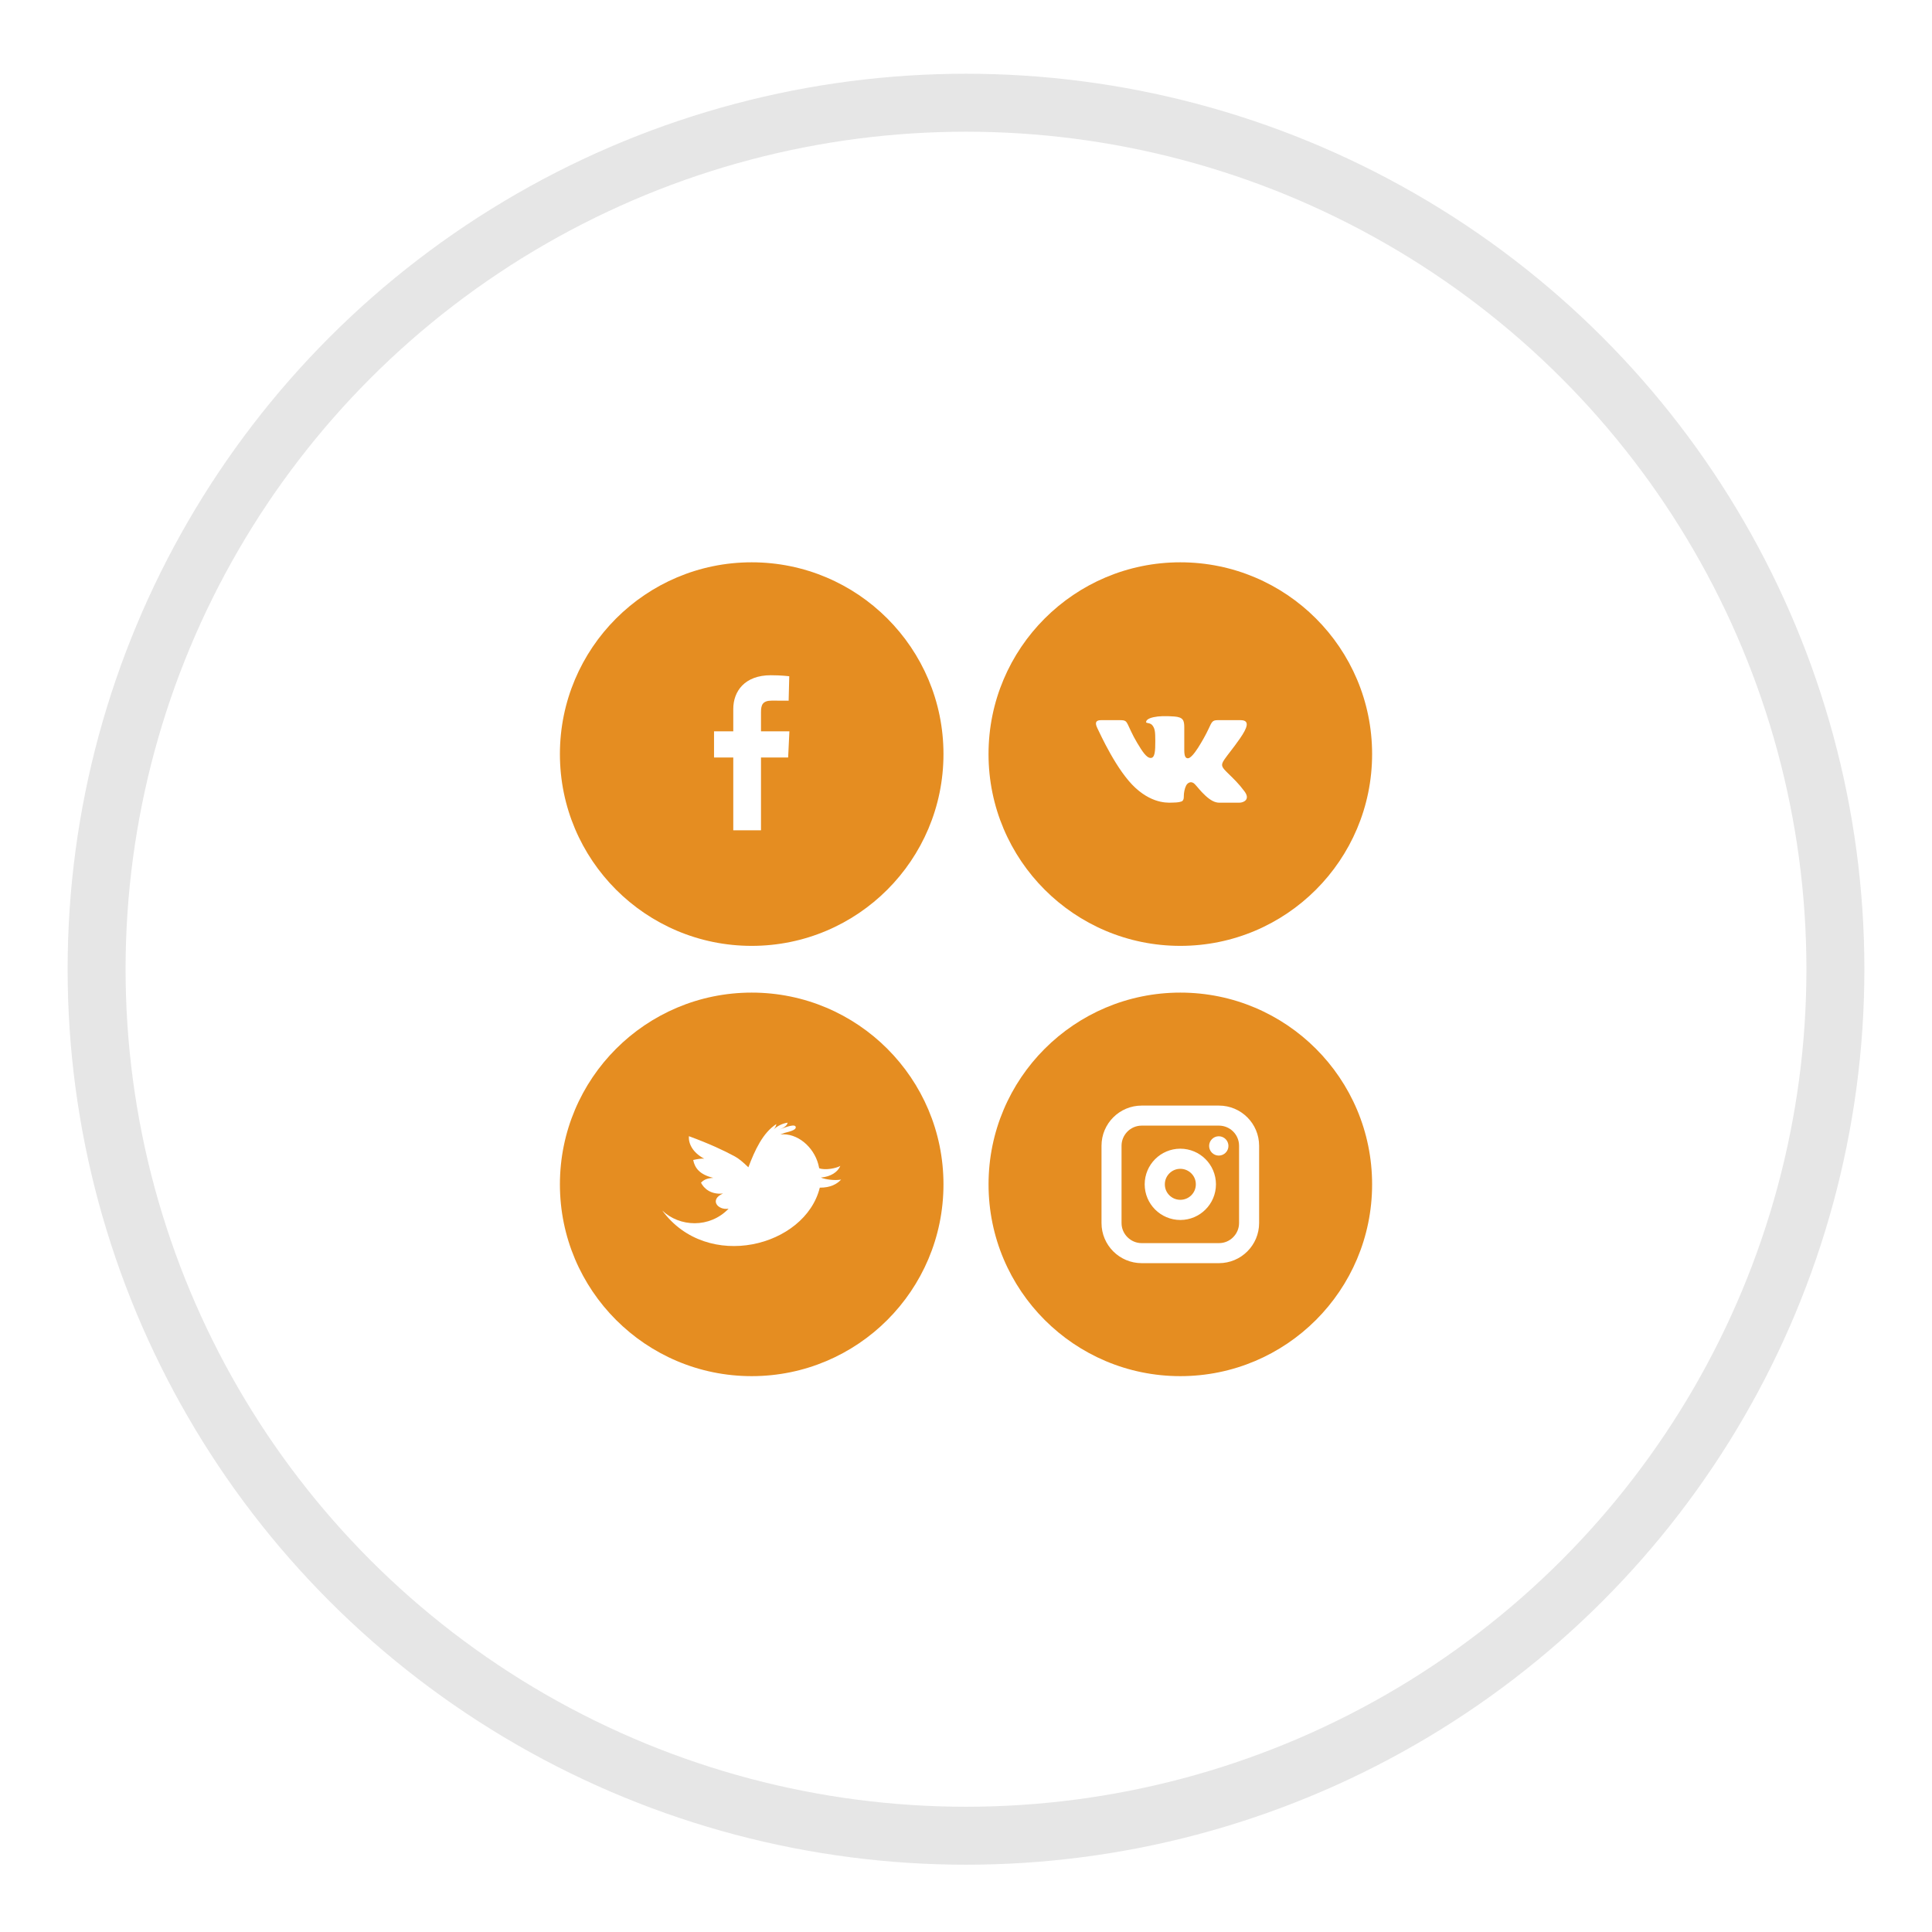
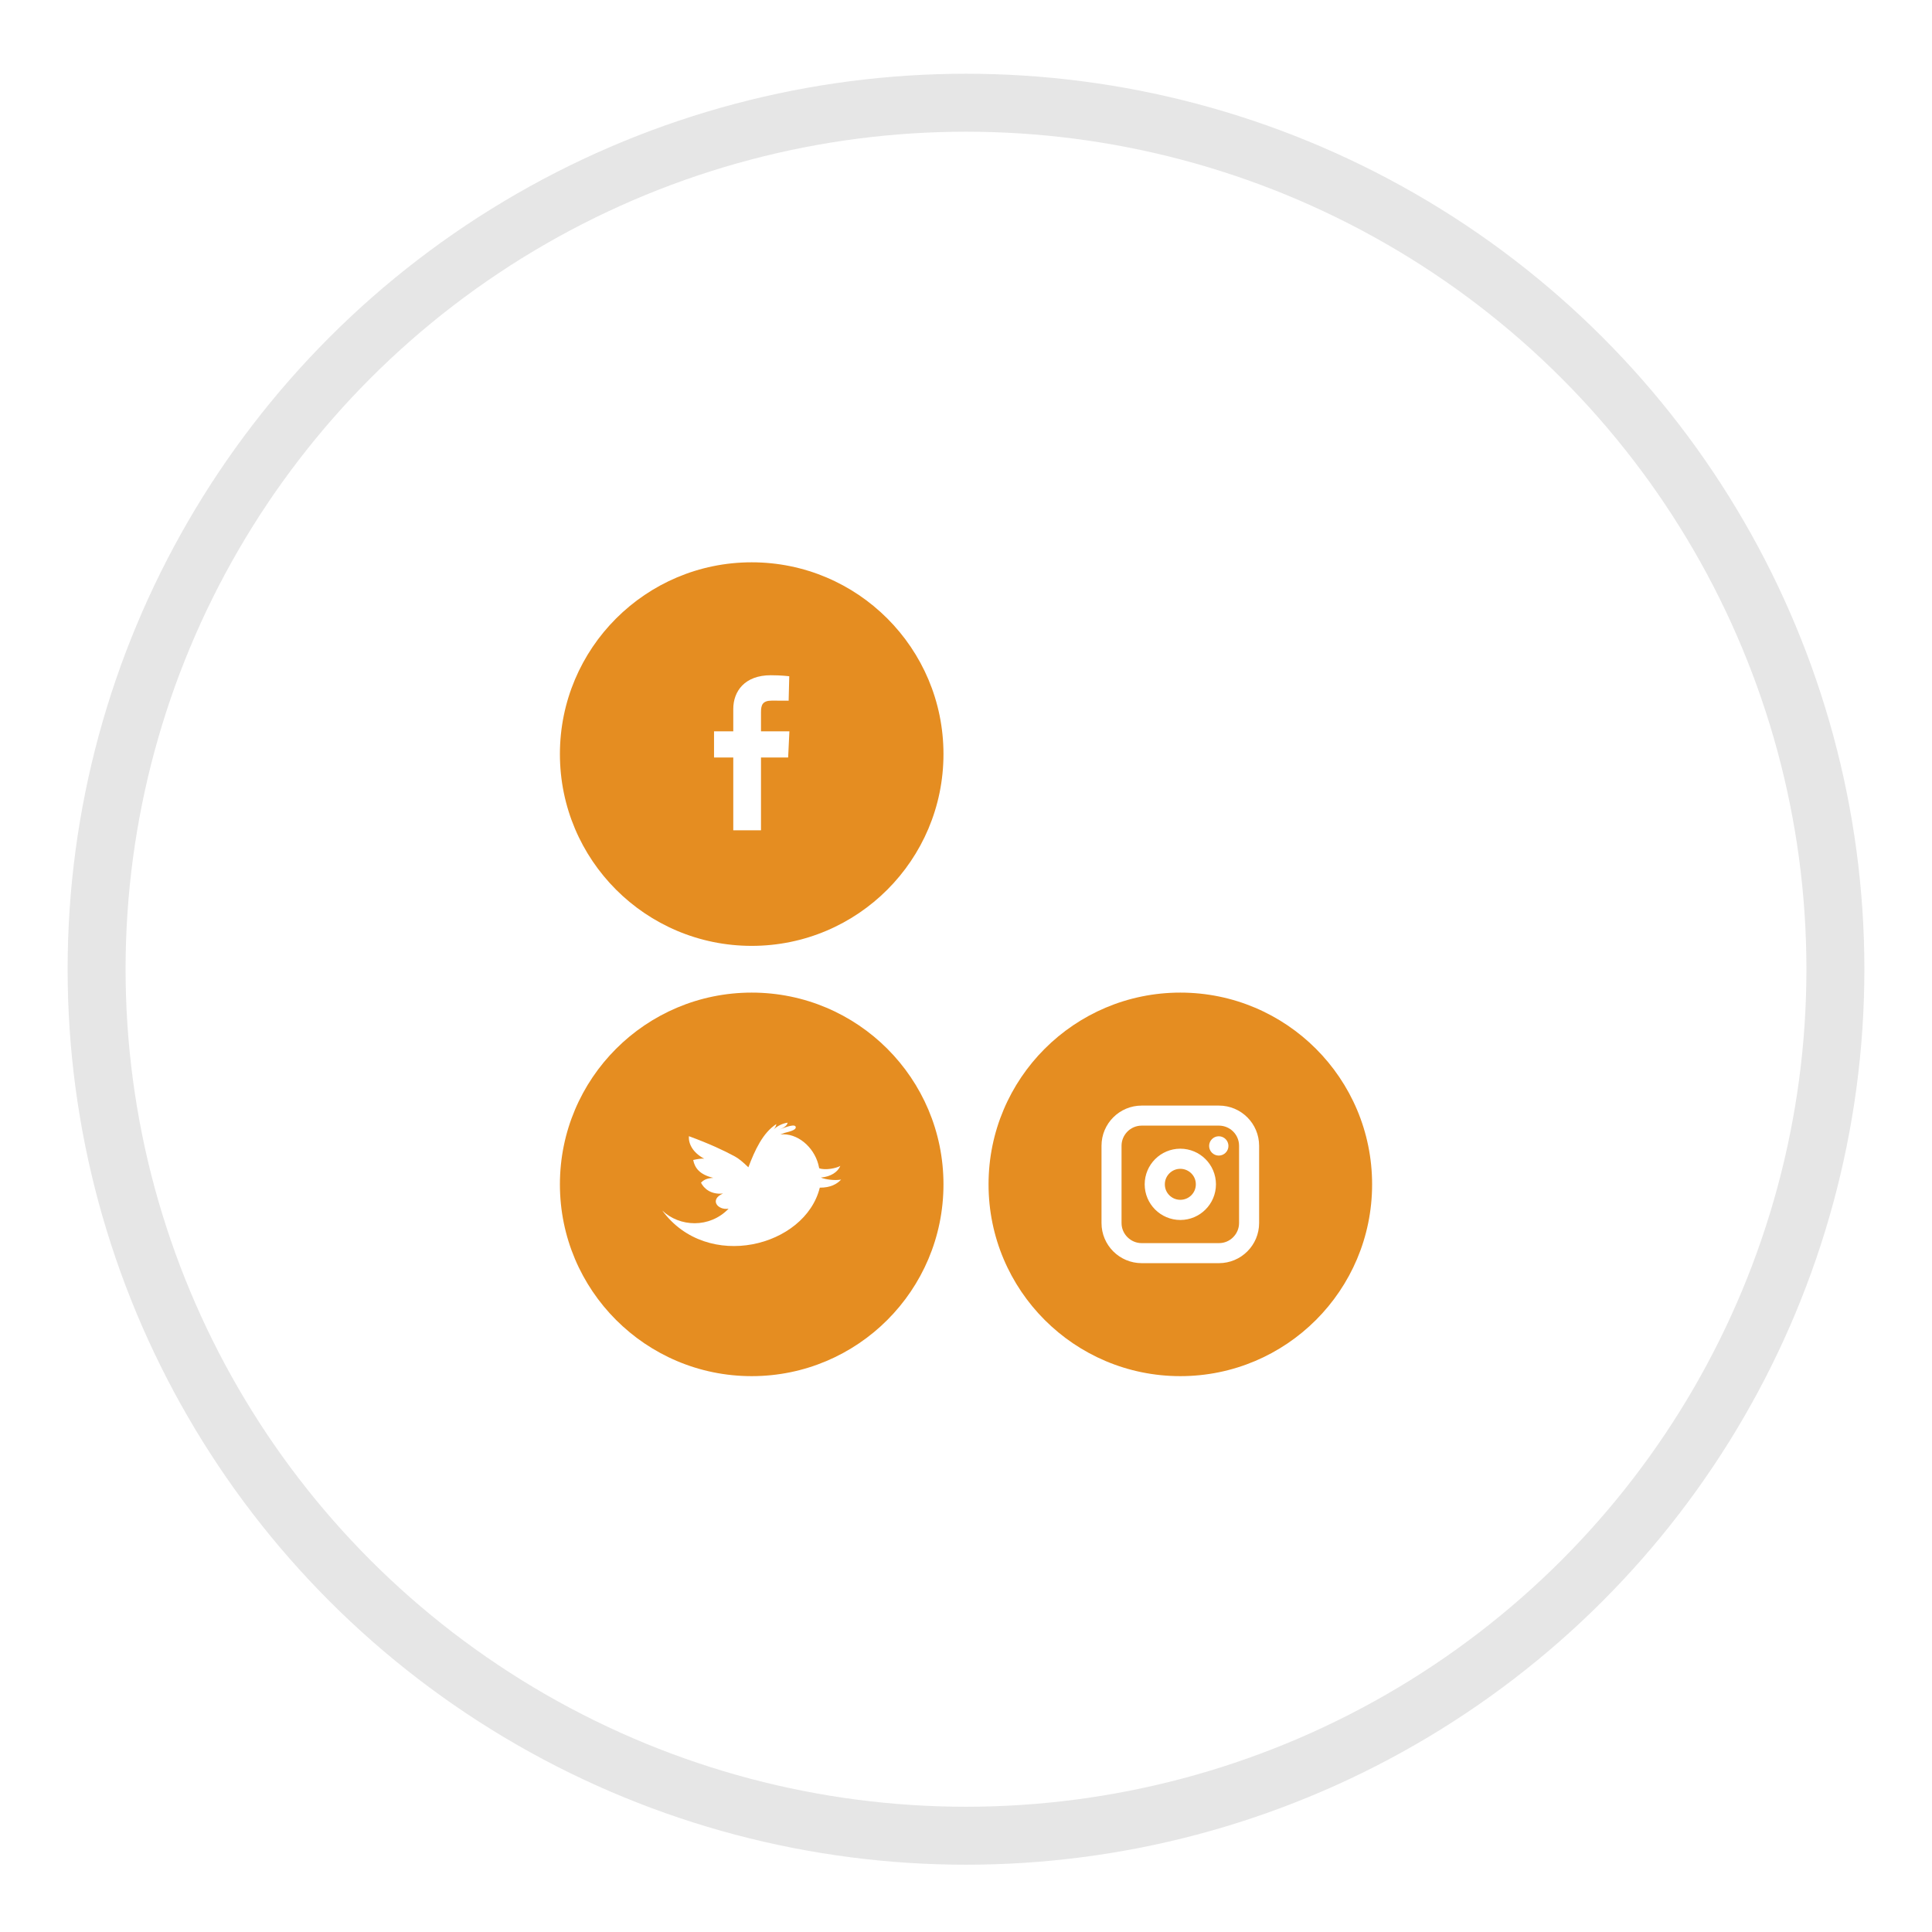
<svg xmlns="http://www.w3.org/2000/svg" version="1.1" id="Layer_1" x="0px" y="0px" width="100px" height="100px" viewBox="0 0 100 100" enable-background="new 0 0 100 100" xml:space="preserve">
  <g>
    <path fill="#E58D21" d="M38.908,51.377c-5.482,0-9.927,4.443-9.927,9.926c0,5.481,4.444,9.926,9.927,9.926   c5.483,0,9.926-4.442,9.926-9.926C48.834,55.82,44.391,51.377,38.908,51.377z M42.432,61.473c-0.755,3.063-5.823,4.361-8.153,1.184   c0.894,0.855,2.448,0.929,3.432-0.094c-0.579,0.088-1-0.48-0.288-0.787c-0.638,0.068-0.995-0.271-1.14-0.559   c0.15-0.158,0.315-0.23,0.636-0.252c-0.7-0.165-0.958-0.507-1.039-0.924c0.195-0.046,0.437-0.085,0.57-0.068   c-0.613-0.32-0.825-0.804-0.791-1.164c1.093,0.404,1.79,0.732,2.375,1.047c0.206,0.109,0.44,0.311,0.702,0.563   c0.333-0.88,0.745-1.787,1.448-2.237c-0.013,0.104-0.067,0.196-0.138,0.275c0.199-0.184,0.458-0.309,0.721-0.348   c-0.029,0.199-0.315,0.313-0.488,0.379c0.132-0.043,0.827-0.354,0.901-0.176c0.089,0.199-0.48,0.293-0.576,0.328   c-0.071,0.022-0.142,0.051-0.213,0.078c0.878-0.088,1.716,0.637,1.962,1.538c0.018,0.063,0.035,0.14,0.049,0.212   c0.322,0.121,0.904-0.006,1.093-0.121c-0.136,0.32-0.489,0.557-1.008,0.604c0.25,0.104,0.721,0.162,1.049,0.104   C43.33,61.277,42.998,61.477,42.432,61.473z" />
    <path fill="#E58D21" d="M38.908,29.105c-5.482,0-9.927,4.444-9.927,9.926c0,5.482,4.444,9.927,9.927,9.927   c5.483,0,9.926-4.445,9.926-9.927C48.834,33.549,44.391,29.105,38.908,29.105z M40.794,39.209h-1.405v3.768h-1.435v-3.768h-0.996   v-1.356h0.996c0,0,0-0.555,0-1.158c0-0.91,0.588-1.745,1.942-1.745c0.55,0,0.956,0.052,0.956,0.052l-0.032,1.266   c0,0-0.415-0.004-0.866-0.004c-0.488,0-0.565,0.224-0.565,0.599c0,0.046,0,0.063,0,0.065c0,0.104,0,0.359,0,0.926h1.47   L40.794,39.209z" />
-     <path fill="#E58D21" d="M61.093,29.105c-5.481,0-9.927,4.444-9.927,9.926c0,5.482,4.443,9.927,9.927,9.927   c5.484,0,9.927-4.445,9.927-9.927C71.02,33.549,66.575,29.105,61.093,29.105z M64.148,41.547c-0.229,0-0.807,0-1.035,0   c-0.23,0-0.457-0.12-0.728-0.371c-0.268-0.251-0.352-0.385-0.538-0.585c-0.189-0.2-0.382-0.072-0.455,0.072   c-0.076,0.145-0.117,0.382-0.117,0.519c0,0.138-0.01,0.21-0.067,0.269c-0.06,0.058-0.274,0.089-0.454,0.089   c-0.178,0-1.011,0.13-1.98-0.756c-0.971-0.887-1.828-2.796-1.979-3.103c-0.149-0.306-0.044-0.406,0.195-0.406s0.741,0,0.997,0   s0.3,0.052,0.383,0.209c0.082,0.159,0.229,0.53,0.488,0.963c0.262,0.433,0.479,0.784,0.703,0.784c0.226,0,0.237-0.389,0.237-0.876   c0-0.489-0.021-0.633-0.139-0.798c-0.116-0.166-0.337-0.11-0.337-0.179c0-0.103,0.117-0.199,0.387-0.257   c0.268-0.06,0.611-0.069,1.072-0.036c0.461,0.036,0.517,0.2,0.517,0.569c0,0.367,0,0.825,0,1.168c0,0.344,0.075,0.426,0.192,0.426   s0.316-0.223,0.52-0.542c0.203-0.321,0.389-0.646,0.551-0.991c0.162-0.345,0.188-0.44,0.461-0.44c0.275,0,0.693,0,1.192,0   c0.5,0,0.349,0.399-0.037,0.953c-0.386,0.553-0.591,0.777-0.805,1.086c-0.214,0.31-0.121,0.406,0.187,0.708   c0.308,0.303,0.553,0.53,0.858,0.942C64.725,41.378,64.376,41.547,64.148,41.547z" />
    <path fill="#E58D21" d="M61.093,60.498c-0.223,0-0.421,0.089-0.567,0.236c-0.146,0.146-0.234,0.345-0.234,0.568   c0,0.223,0.088,0.42,0.234,0.566s0.347,0.234,0.567,0.234c0.222,0,0.421-0.088,0.569-0.235c0.146-0.146,0.234-0.347,0.234-0.565   c0-0.226-0.088-0.423-0.234-0.568C61.514,60.587,61.314,60.498,61.093,60.498z M61.093,51.377c-5.481,0-9.926,4.443-9.926,9.926   c0,5.481,4.442,9.926,9.926,9.926c5.484,0,9.927-4.442,9.927-9.926C71.02,55.82,66.575,51.377,61.093,51.377z M65.172,63.305   c-0.002,1.146-0.931,2.075-2.079,2.076h-4.001c-1.146-0.001-2.078-0.93-2.078-2.076v-4.002c0-1.148,0.932-2.078,2.078-2.078h4.001   c1.148,0,2.077,0.93,2.079,2.078V63.305z M63.093,58.262h-4.001c-0.287,0.002-0.544,0.116-0.734,0.305   c-0.188,0.19-0.307,0.449-0.307,0.736v4.002c0,0.286,0.117,0.543,0.307,0.733c0.19,0.188,0.447,0.306,0.734,0.306h4.001   c0.288,0,0.546-0.115,0.735-0.306s0.305-0.447,0.306-0.733v-4.002c-0.001-0.287-0.116-0.546-0.306-0.736   C63.639,58.378,63.381,58.264,63.093,58.262z M61.093,63.146c-1.019-0.002-1.843-0.826-1.844-1.844   c0.001-1.02,0.825-1.844,1.844-1.846c1.019,0.002,1.843,0.824,1.845,1.846C62.936,62.32,62.109,63.146,61.093,63.146z    M63.083,59.813c-0.274,0-0.499-0.225-0.499-0.5s0.225-0.5,0.499-0.5c0.276,0,0.501,0.225,0.501,0.5S63.359,59.813,63.083,59.813z" />
  </g>
  <ellipse opacity="0.1" fill="none" stroke="#000000" stroke-width="3" stroke-miterlimit="10" cx="50" cy="50.167" rx="45" ry="44.85" />
</svg>